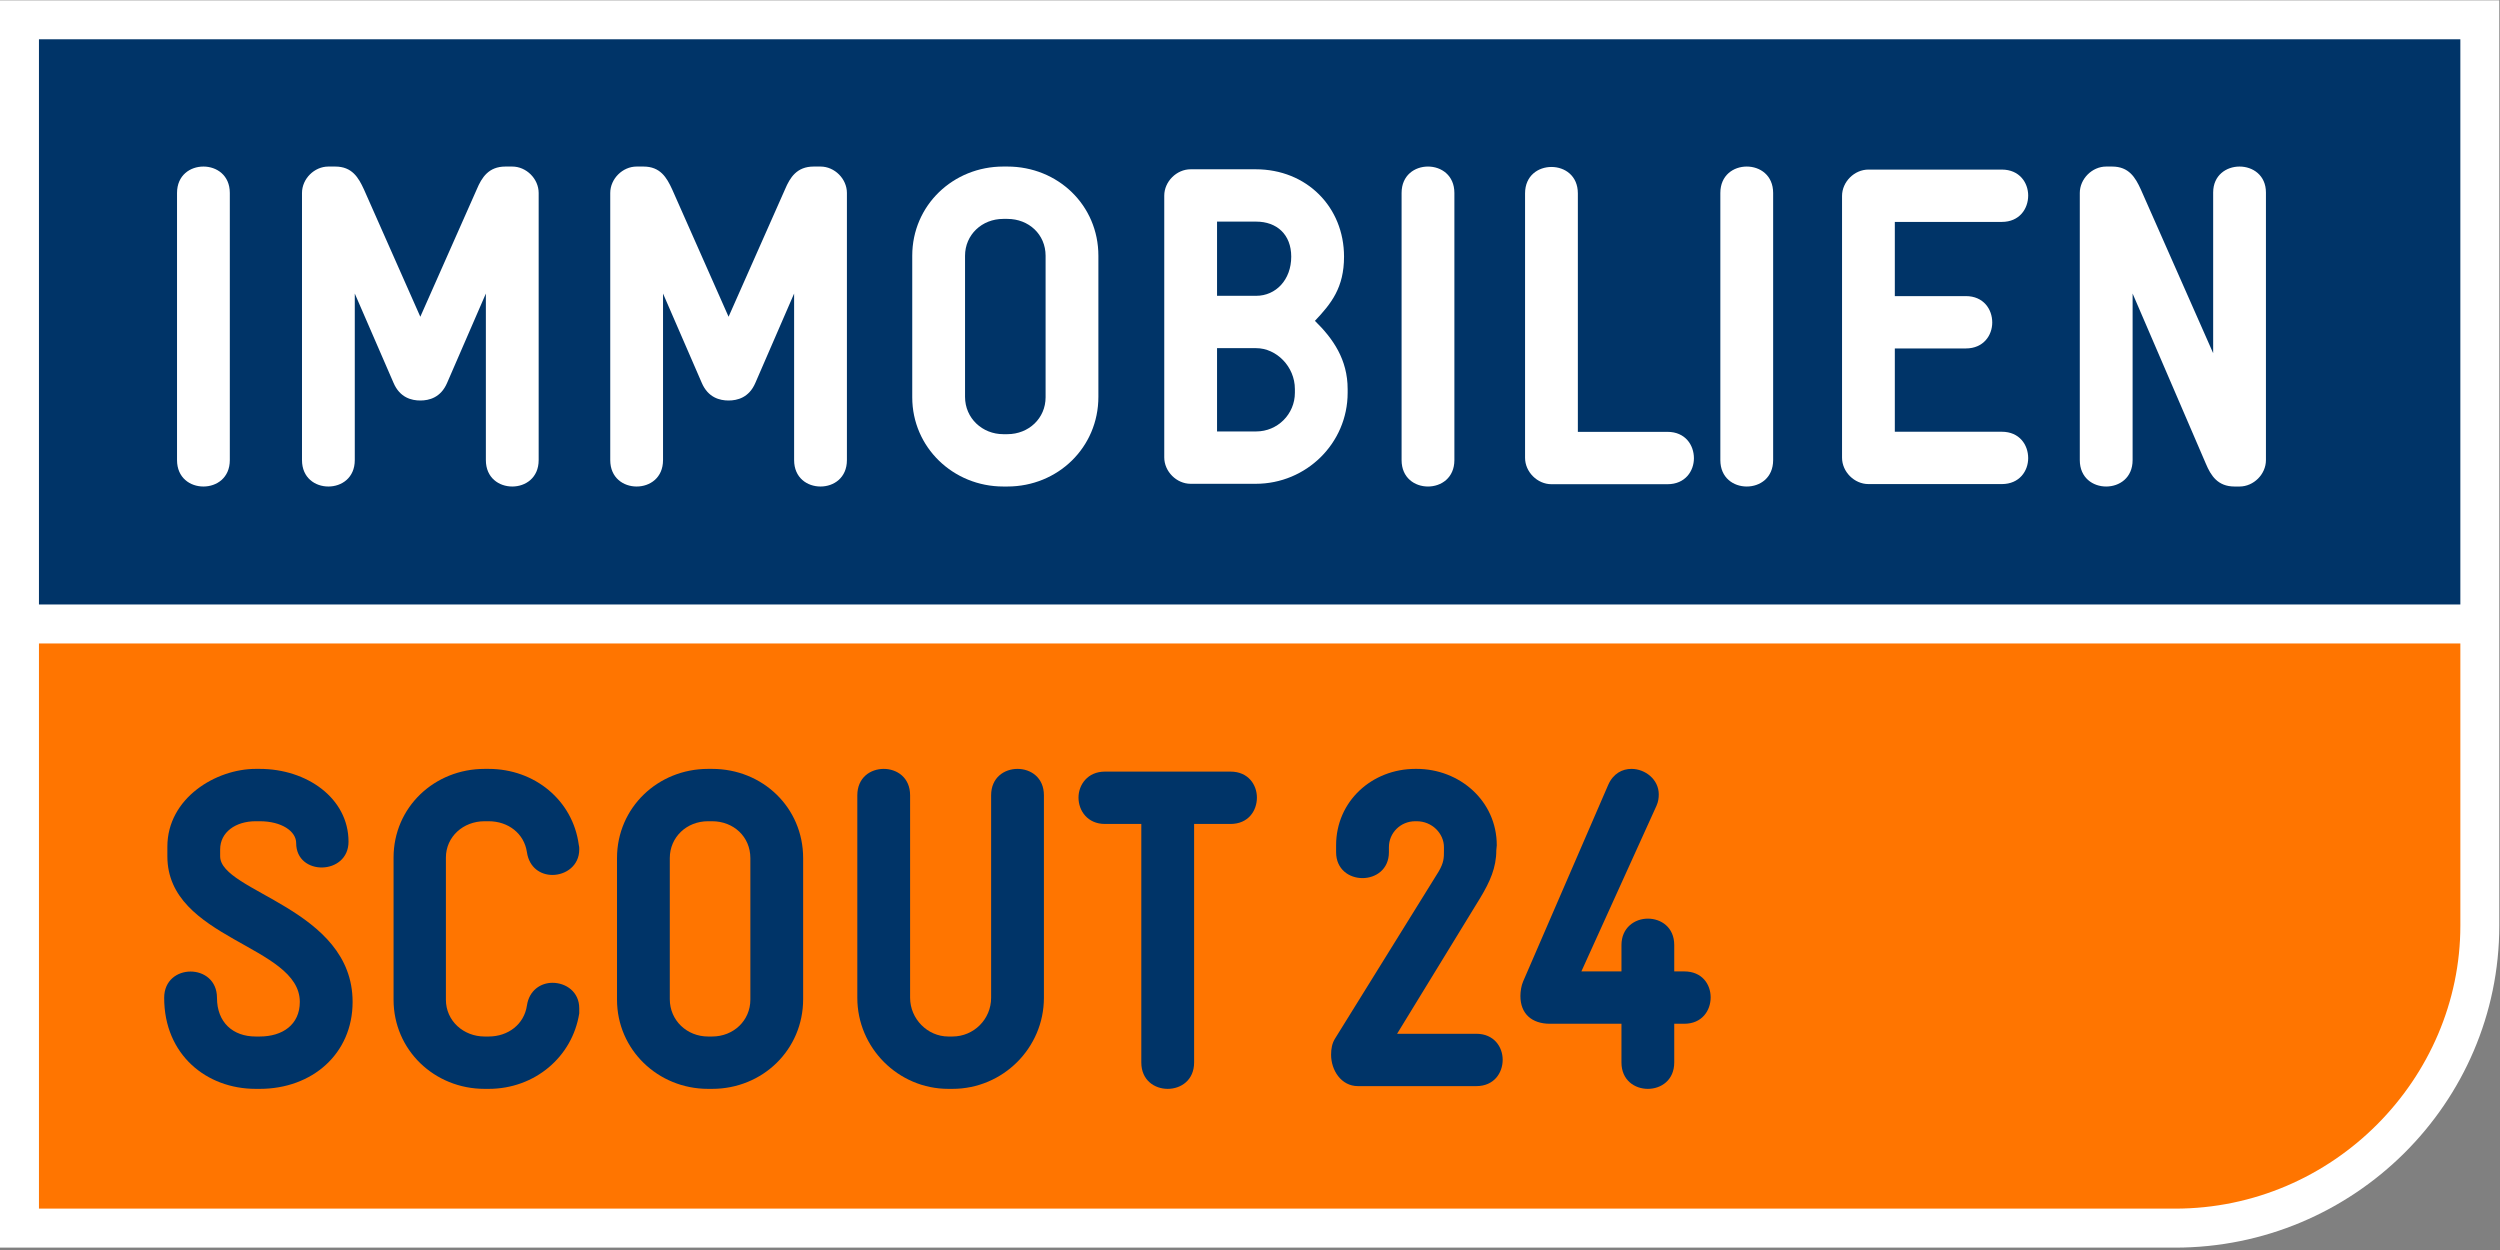
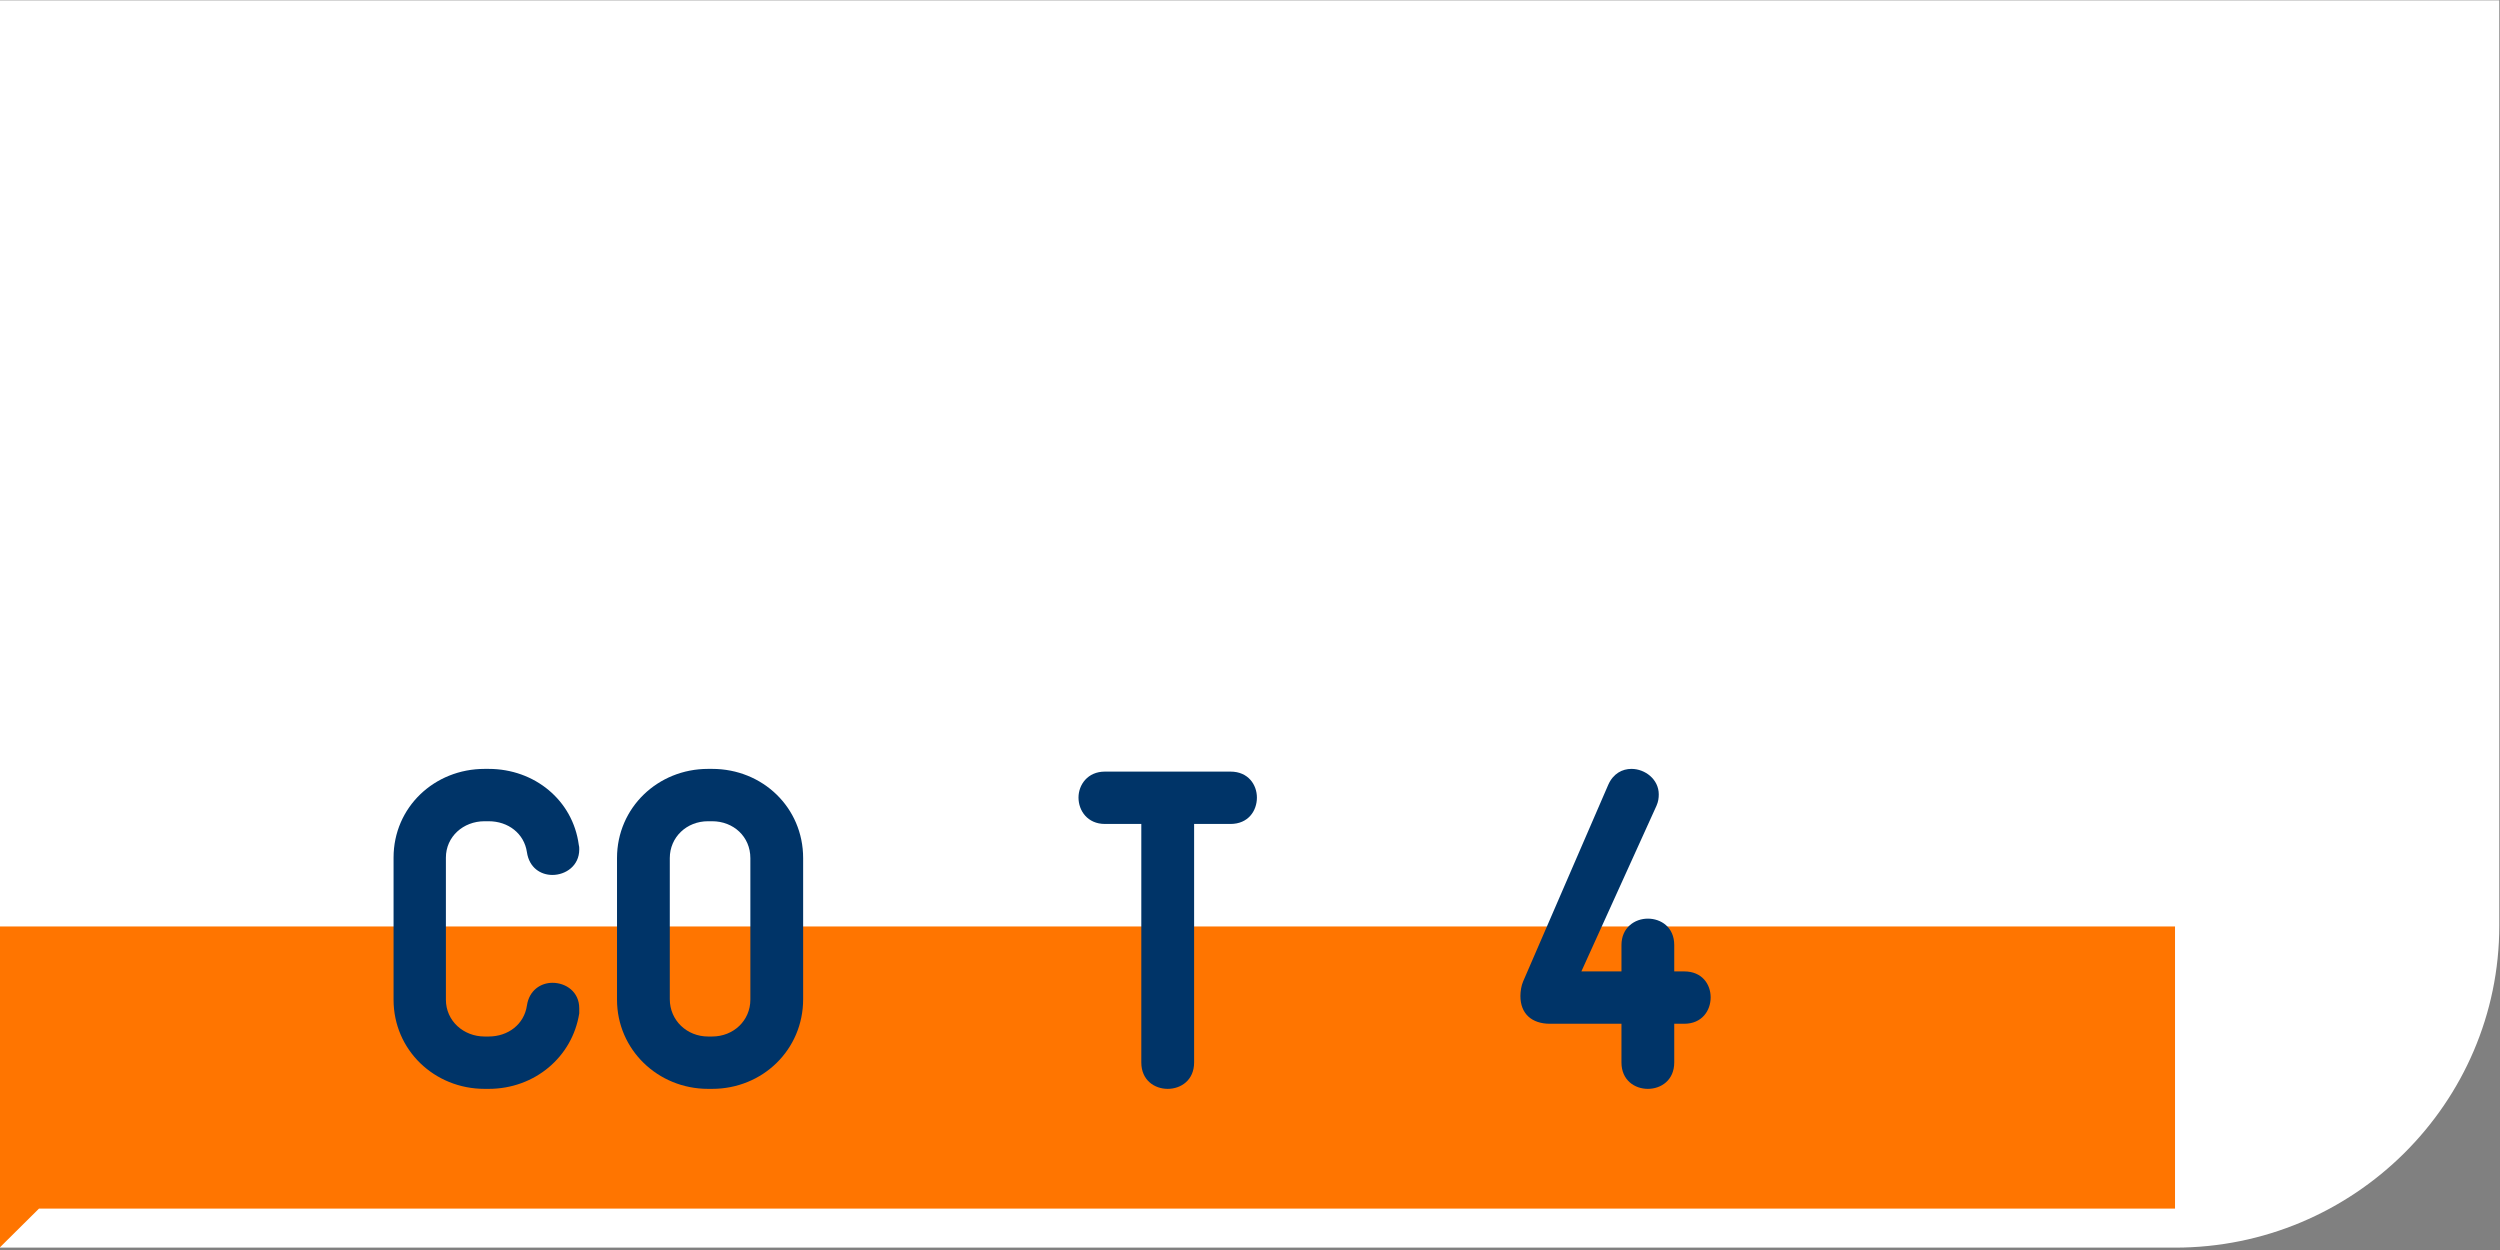
<svg xmlns="http://www.w3.org/2000/svg" version="1.1" width="112" height="56" id="svg3793" viewBox="0 0 112 56" xml:space="preserve">
  <rect x="0" y="0" width="112" height="56" fill="#808080" stroke="none" />
  <defs id="defs3797">
    <clipPath id="clipPath3809">
      <path d="M 0,707.324 0,0 l 1417.32,0 0,707.324 -1417.32,0 z" id="path3811" />
    </clipPath>
  </defs>
  <g transform="matrix(0.79,0,0,-0.79,0,55.894)" id="g3801">
    <g transform="scale(0.1,0.1)" id="g3803">
      <g id="g3805">
        <g clip-path="url(#clipPath3809)" id="g3807">
          <path d="m 22.09,400.234 0,-84.296 1373.15,0 0,84.296 -1373.15,0 0,0" id="path3813" style="fill:#ffffff;fill-opacity:1;fill-rule:nonzero;stroke:none" />
          <path d="M 0,707.324 0,0 1233.43,0 c 101.39,0 183.89,81.934 183.89,182.637 l 0,524.687 -1417.32,0 0,0" id="path3815" style="fill:#ffffff;fill-opacity:1;fill-rule:nonzero;stroke:none" />
-           <path d="m 22.09,685.242 0,-320.515 1373.15,0 0,320.515 -1373.15,0 0,0" id="path3817" style="fill:#003468;fill-opacity:1;fill-rule:nonzero;stroke:none" />
-           <path d="m 22.09,22.117 1211.34,0 c 90.01,0 161.81,73.906 161.81,160.5 l 0,160 -1373.15,0 0,-320.5" id="path3819" style="fill:#ff7500;fill-opacity:1;fill-rule:nonzero;stroke:none" />
-           <path d="m 147.305,90.039 -2.325,0 c -27.871,0 -51.878,19.363 -51.878,51.633 0,19.859 29.945,19.859 29.945,0 0,-13.938 9.031,-21.945 21.933,-21.945 l 2.325,0 c 12.906,0 22.715,6.707 22.715,19.617 0,32.265 -75.11,35.351 -75.11,82.59 0,3.359 0,2.078 0,5.418 0,27.617 27.617,44.14 50.07,44.14 l 2.325,0 c 26.582,0 50.336,-16.523 50.336,-41.289 0,-19.109 -29.688,-19.629 -29.688,-0.777 0,6.707 -8.258,12.379 -20.648,12.379 l -2.325,0 c -11.351,0 -20.136,-6.192 -20.136,-16.004 0,-3.352 0,-0.774 0,-3.867 0,-20.379 75.113,-29.422 75.113,-82.59 0,-29.434 -22.965,-49.305 -52.652,-49.305 l 0,0" id="path3821" style="fill:#003468;fill-opacity:1;fill-rule:nonzero;stroke:none" />
+           <path d="m 22.09,22.117 1211.34,0 l 0,160 -1373.15,0 0,-320.5" id="path3819" style="fill:#ff7500;fill-opacity:1;fill-rule:nonzero;stroke:none" />
          <path d="m 277.113,90.039 -2.312,0 c -28.395,0 -51.617,21.941 -51.617,50.598 l 0,80.523 c 0,28.652 23.222,50.332 51.617,50.332 l 2.312,0 c 26.071,0 47.754,-17.812 51.11,-43.105 0.261,-0.782 0.261,-1.543 0.261,-2.586 0,-9.289 -7.742,-14.453 -15.226,-14.453 -6.703,0 -13.164,4.129 -14.449,12.91 -1.559,10.586 -10.59,17.547 -21.696,17.547 l -2.312,0 c -12.137,0 -21.942,-8.778 -21.942,-20.645 l 0,-80.523 c 0,-12.129 10.063,-20.91 21.942,-20.91 l 2.312,0 c 11.106,0 20.137,6.972 21.696,17.558 1.285,8.77 7.992,12.899 14.449,12.899 7.75,0 15.226,-5.164 15.226,-14.454 0,-1.042 0,-1.816 0,-2.832 -3.875,-24.785 -25.3,-42.859 -51.371,-42.859 l 0,0" id="path3823" style="fill:#003468;fill-opacity:1;fill-rule:nonzero;stroke:none" />
          <path d="m 425.523,220.906 c 0,12.121 -9.546,20.899 -21.679,20.899 l -2.324,0 c -12.129,0 -21.684,-9.024 -21.684,-20.899 l 0,-80.019 c 0,-12.125 9.812,-21.16 21.684,-21.16 l 2.324,0 c 12.133,0 21.679,9.035 21.679,20.91 l 0,80.269 z m -21.679,-130.867 -2.324,0 c -28.391,0 -51.618,22.207 -51.618,50.598 l 0,80.269 c 0,28.645 23.227,50.586 51.618,50.586 l 2.324,0 c 28.644,0 51.609,-21.941 51.609,-50.586 l 0,-80.019 c 0,-28.641 -22.965,-50.848 -51.609,-50.848 l 0,0" id="path3825" style="fill:#003468;fill-opacity:1;fill-rule:nonzero;stroke:none" />
-           <path d="m 540.113,90.039 -2.316,0 c -28.387,0 -51.621,23.231 -51.621,51.633 l 0,114.84 c 0,10.082 7.484,14.98 14.969,14.98 7.484,0 14.968,-4.898 14.968,-14.98 l 0,-114.84 c 0,-11.875 9.809,-21.945 21.684,-21.945 l 2.316,0 c 12.137,0 21.942,9.804 21.942,21.945 l 0,114.84 c 0,10.082 7.476,14.98 14.972,14.98 7.489,0 14.965,-4.898 14.965,-14.98 l 0,-114.84 c 0,-28.402 -23.219,-51.633 -51.879,-51.633 l 0,0" id="path3827" style="fill:#003468;fill-opacity:1;fill-rule:nonzero;stroke:none" />
          <path d="m 697.812,240.262 -20.644,0 0,-135.25 c 0,-10.063 -7.496,-14.973 -14.984,-14.973 -7.477,0 -14.961,4.91 -14.961,14.973 l 0,135.25 -20.653,0 c -9.8,0 -14.965,7.48 -14.965,14.961 0,7.238 5.165,14.726 14.965,14.726 l 71.242,0 c 10.071,0 14.965,-7.488 14.965,-14.726 0,-7.481 -4.894,-14.961 -14.965,-14.961 l 0,0" id="path3829" style="fill:#003468;fill-opacity:1;fill-rule:nonzero;stroke:none" />
-           <path d="m 837.188,91.594 -67.11,0 c -9.551,0 -15.234,9.031 -15.234,17.808 0,3.36 0.527,6.457 2.324,9.289 l 58.594,94.461 c 3.086,5.176 3.086,8.008 3.086,11.875 l 0,2.071 c 0,7.746 -6.7,14.707 -15.469,14.707 l -0.781,0 c -8.516,0 -14.961,-6.707 -14.961,-14.707 l 0,-2.84 c 0,-9.805 -7.5,-14.699 -14.981,-14.699 -7.48,0 -14.968,4.894 -14.968,14.699 l 0,3.879 c 0,25.027 20.378,43.355 44.91,43.355 l 0.781,0 c 24.258,0 45.422,-18.074 45.422,-43.355 l -0.266,-2.844 c 0,-9.816 -3.613,-17.813 -9.043,-26.848 l -47.226,-77.168 44.922,0 c 10.058,0 14.96,-7.488 14.96,-14.715 0,-7.48 -4.902,-14.968 -14.96,-14.968 l 0,0" id="path3831" style="fill:#003468;fill-opacity:1;fill-rule:nonzero;stroke:none" />
          <path d="m 955.117,126.953 -5.676,0 0,-21.941 c 0,-10.063 -7.488,-14.973 -14.968,-14.973 -7.481,0 -14.961,4.91 -14.961,14.973 l 0,21.941 -40.535,0 c -10.325,0 -16.77,5.676 -16.77,15.75 0,2.57 0.52,5.93 1.543,8.254 l 48.262,111.504 c 2.843,6.445 8.008,9.031 13.164,9.031 7.746,0 15.488,-5.937 15.488,-14.453 0,-2.07 -0.254,-4.117 -1.289,-6.453 l -42.598,-93.945 22.735,0 0,14.968 c 0,9.817 7.48,14.961 14.961,14.961 7.48,0 14.968,-4.898 14.968,-14.961 l 0,-14.968 5.676,0 c 10.059,0 14.973,-7.239 14.973,-14.715 0,-7.485 -4.914,-14.973 -14.973,-14.973 l 0,0" id="path3833" style="fill:#003468;fill-opacity:1;fill-rule:nonzero;stroke:none" />
          <path d="m 115.359,431.621 c -7.484,0 -14.968,4.891 -14.968,14.981 l 0,151.488 c 0,10.074 7.484,14.98 14.968,14.98 7.489,0 14.969,-4.906 14.969,-14.98 l 0,-151.488 c 0,-10.09 -7.48,-14.981 -14.969,-14.981 l 0,0" id="path3835" style="fill:#ffffff;fill-opacity:1;fill-rule:nonzero;stroke:none" />
          <path d="m 290.496,431.621 c -7.484,0 -14.965,4.891 -14.965,14.981 l 0,94.449 -21.941,-50.574 c -3.613,-8.524 -10.324,-10.079 -15.231,-10.079 -4.902,0 -11.613,1.555 -15.222,10.079 l -21.942,50.574 0,-94.449 c 0,-10.09 -7.484,-14.981 -14.968,-14.981 -7.481,0 -14.965,4.891 -14.965,14.981 l 0,151.488 c 0,8.008 6.957,14.98 14.965,14.98 l 3.867,0 c 9.551,0 13.168,-6.195 16.269,-12.914 l 31.996,-72.265 32.012,72.265 c 2.832,6.719 6.707,12.914 16.254,12.914 l 3.871,0 c 8.004,0 14.977,-6.972 14.977,-14.98 l 0,-151.488 c 0,-10.09 -7.493,-14.981 -14.977,-14.981 l 0,0" id="path3837" style="fill:#ffffff;fill-opacity:1;fill-rule:nonzero;stroke:none" />
          <path d="m 465.305,431.621 c -7.493,0 -14.973,4.891 -14.973,14.981 l 0,94.449 -21.937,-50.574 c -3.614,-8.524 -10.325,-10.079 -15.231,-10.079 -4.902,0 -11.609,1.555 -15.23,10.079 l -21.938,50.574 0,-94.449 c 0,-10.09 -7.48,-14.981 -14.965,-14.981 -7.48,0 -14.969,4.891 -14.969,14.981 l 0,151.488 c 0,8.008 6.973,14.98 14.969,14.98 l 3.867,0 c 9.551,0 13.168,-6.195 16.262,-12.914 l 32.004,-72.265 32.012,72.265 c 2.836,6.719 6.703,12.914 16.254,12.914 l 3.875,0 c 8,0 14.968,-6.972 14.968,-14.98 l 0,-151.488 c 0,-10.09 -7.48,-14.981 -14.968,-14.981 l 0,0" id="path3839" style="fill:#ffffff;fill-opacity:1;fill-rule:nonzero;stroke:none" />
          <path d="m 592.945,562.48 c 0,12.133 -9.547,20.903 -21.683,20.903 l -2.317,0 c -12.136,0 -21.683,-9.031 -21.683,-20.903 l 0,-80.011 c 0,-12.137 9.808,-21.168 21.683,-21.168 l 2.317,0 c 12.136,0 21.683,9.031 21.683,20.918 l 0,80.261 z m -21.683,-130.859 -2.317,0 c -28.394,0 -51.621,22.195 -51.621,50.598 l 0,80.261 c 0,28.653 23.227,50.59 51.621,50.59 l 2.317,0 c 28.66,0 51.621,-21.937 51.621,-50.59 l 0,-80.011 c 0,-28.653 -22.961,-50.848 -51.621,-50.848 l 0,0" id="path3841" style="fill:#ffffff;fill-opacity:1;fill-rule:nonzero;stroke:none" />
          <path d="m 734.316,486.855 c 0,12.903 -10.586,23.227 -21.945,23.227 l -22.199,0 0,-47.23 22.199,0 c 12.121,0 21.945,9.804 21.945,21.933 l 0,2.07 z m -21.945,94.985 -22.199,0 0,-42.074 22.199,0 c 11.106,0 19.875,9.035 19.875,22.203 0,12.644 -8.262,19.871 -19.875,19.871 l 0,0 z m -0.258,-148.676 -36.91,0 c -7.996,0 -14.969,6.973 -14.969,14.973 l 0,148.418 c 0,7.996 6.973,14.965 14.969,14.965 l 36.91,0 c 28.903,0 50.075,-21.422 50.075,-49.551 0,-17.559 -7.227,-26.598 -16.512,-36.399 10.308,-10.074 18.562,-21.937 18.562,-38.715 l 0,-2.07 c 0,-28.644 -23.476,-51.621 -52.125,-51.621 l 0,0" id="path3843" style="fill:#ffffff;fill-opacity:1;fill-rule:nonzero;stroke:none" />
          <path d="m 809.797,431.621 c -7.492,0 -14.973,4.891 -14.973,14.981 l 0,151.488 c 0,10.074 7.481,14.98 14.973,14.98 7.469,0 14.969,-4.906 14.969,-14.98 l 0,-151.488 c 0,-10.09 -7.5,-14.981 -14.969,-14.981 l 0,0" id="path3845" style="fill:#ffffff;fill-opacity:1;fill-rule:nonzero;stroke:none" />
          <path d="m 945.625,432.93 -65.813,0 c -7.996,0 -14.968,6.972 -14.968,14.968 l 0,149.957 c 0,10.075 7.492,14.981 14.968,14.981 7.493,0 14.973,-4.906 14.973,-14.981 l 0,-135.238 50.84,0 c 10.078,0 14.98,-7.48 14.98,-14.972 0,-7.223 -4.902,-14.715 -14.98,-14.715 l 0,0" id="path3847" style="fill:#ffffff;fill-opacity:1;fill-rule:nonzero;stroke:none" />
          <path d="m 990.566,431.621 c -7.492,0 -14.98,4.891 -14.98,14.981 l 0,151.488 c 0,10.074 7.488,14.98 14.98,14.98 7.481,0 14.964,-4.906 14.964,-14.98 l 0,-151.488 c 0,-10.09 -7.483,-14.981 -14.964,-14.981 l 0,0" id="path3849" style="fill:#ffffff;fill-opacity:1;fill-rule:nonzero;stroke:none" />
          <path d="m 1135.2,433.008 -75.63,0 c -8.01,0 -14.97,6.972 -14.97,14.969 l 0,148.414 c 0,8 6.96,14.964 14.97,14.964 l 75.63,0 c 10.05,0 14.96,-7.476 14.96,-14.714 0,-7.481 -4.91,-14.965 -14.96,-14.965 l -60.67,0 0,-42.071 40.27,0 c 10.06,0 14.98,-7.488 14.98,-14.968 0,-7.235 -4.92,-14.715 -14.98,-14.715 l -40.27,0 0,-47.238 60.67,0 c 10.05,0 14.96,-7.469 14.96,-14.961 0,-7.235 -4.91,-14.715 -14.96,-14.715 l 0,0" id="path3851" style="fill:#ffffff;fill-opacity:1;fill-rule:nonzero;stroke:none" />
-           <path d="m 1270.02,431.621 -2.83,0 c -9.55,0 -13.43,6.191 -16.26,12.899 l -41.55,96.531 0,-94.449 c 0,-10.09 -7.5,-14.981 -14.99,-14.981 -7.48,0 -14.96,4.891 -14.96,14.981 l 0,151.488 c 0,8.008 6.98,14.98 14.96,14.98 l 3.36,0 c 9.55,0 13.18,-6.195 16.26,-12.914 l 41.05,-92.922 0,91.121 c 0,9.809 7.49,14.715 14.96,14.715 7.49,0 14.97,-4.906 14.97,-14.715 l 0,-151.753 c 0,-8.016 -6.96,-14.981 -14.97,-14.981 l 0,0" id="path3853" style="fill:#ffffff;fill-opacity:1;fill-rule:nonzero;stroke:none" />
        </g>
      </g>
    </g>
  </g>
</svg>